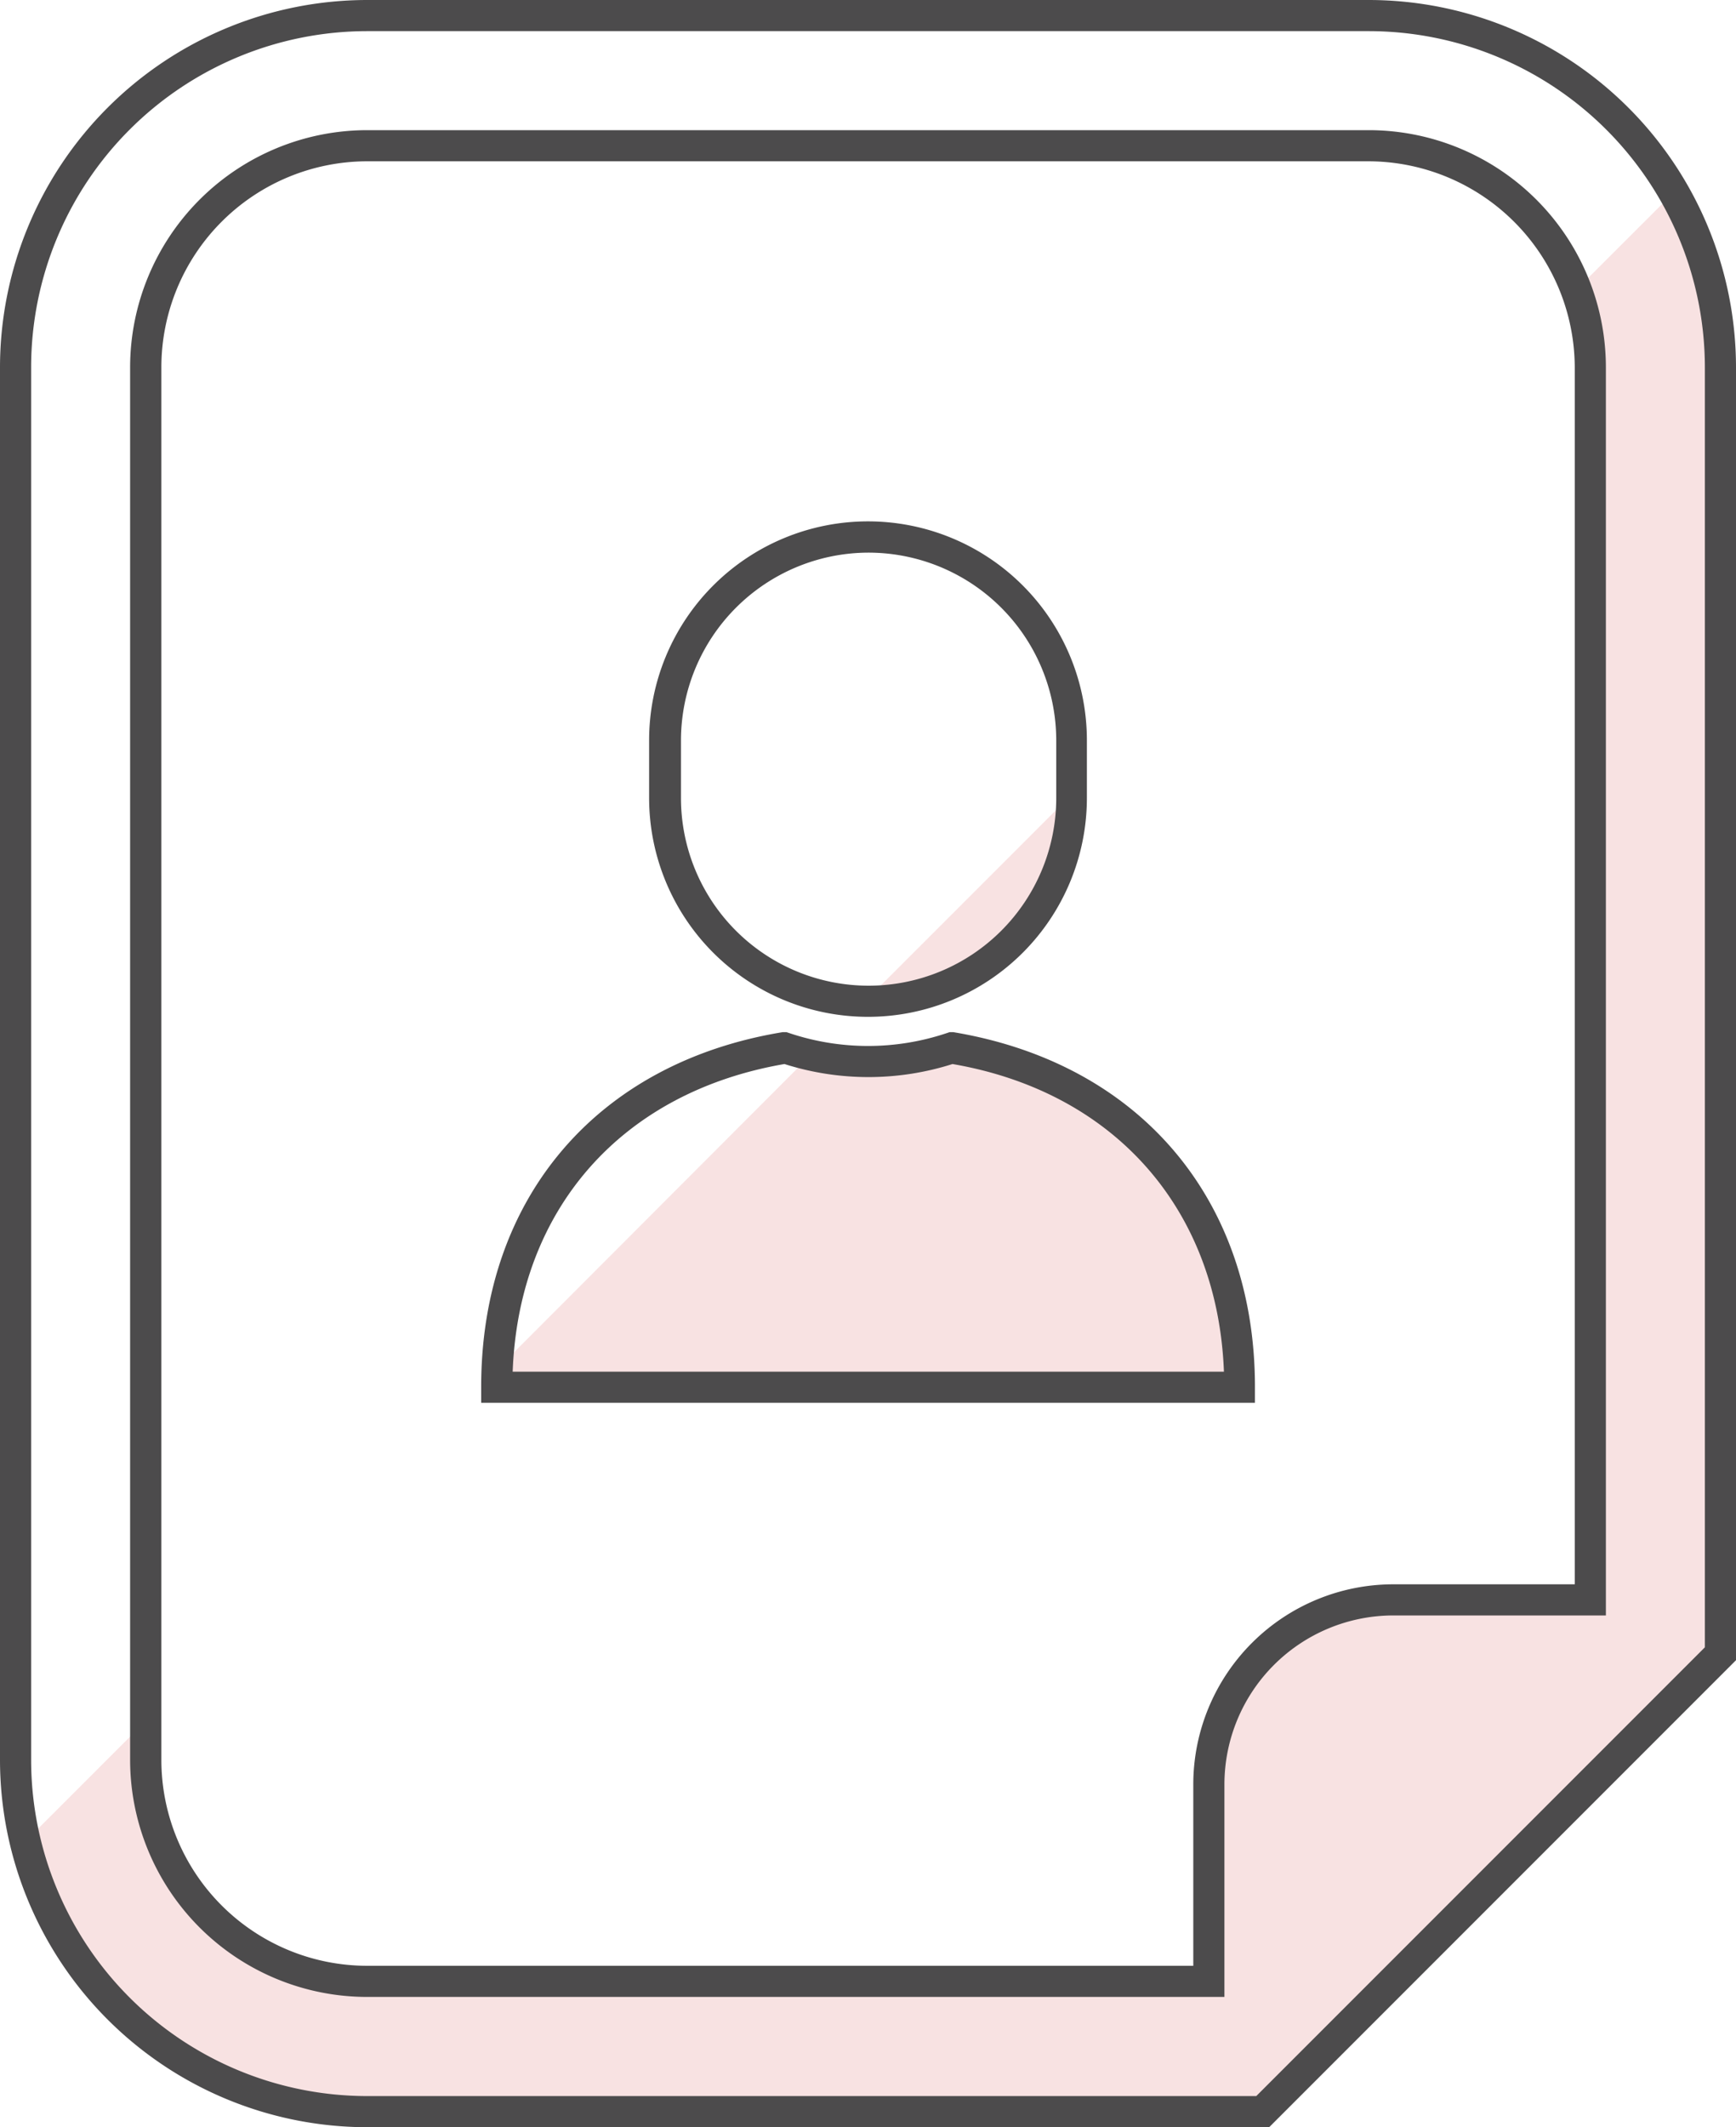
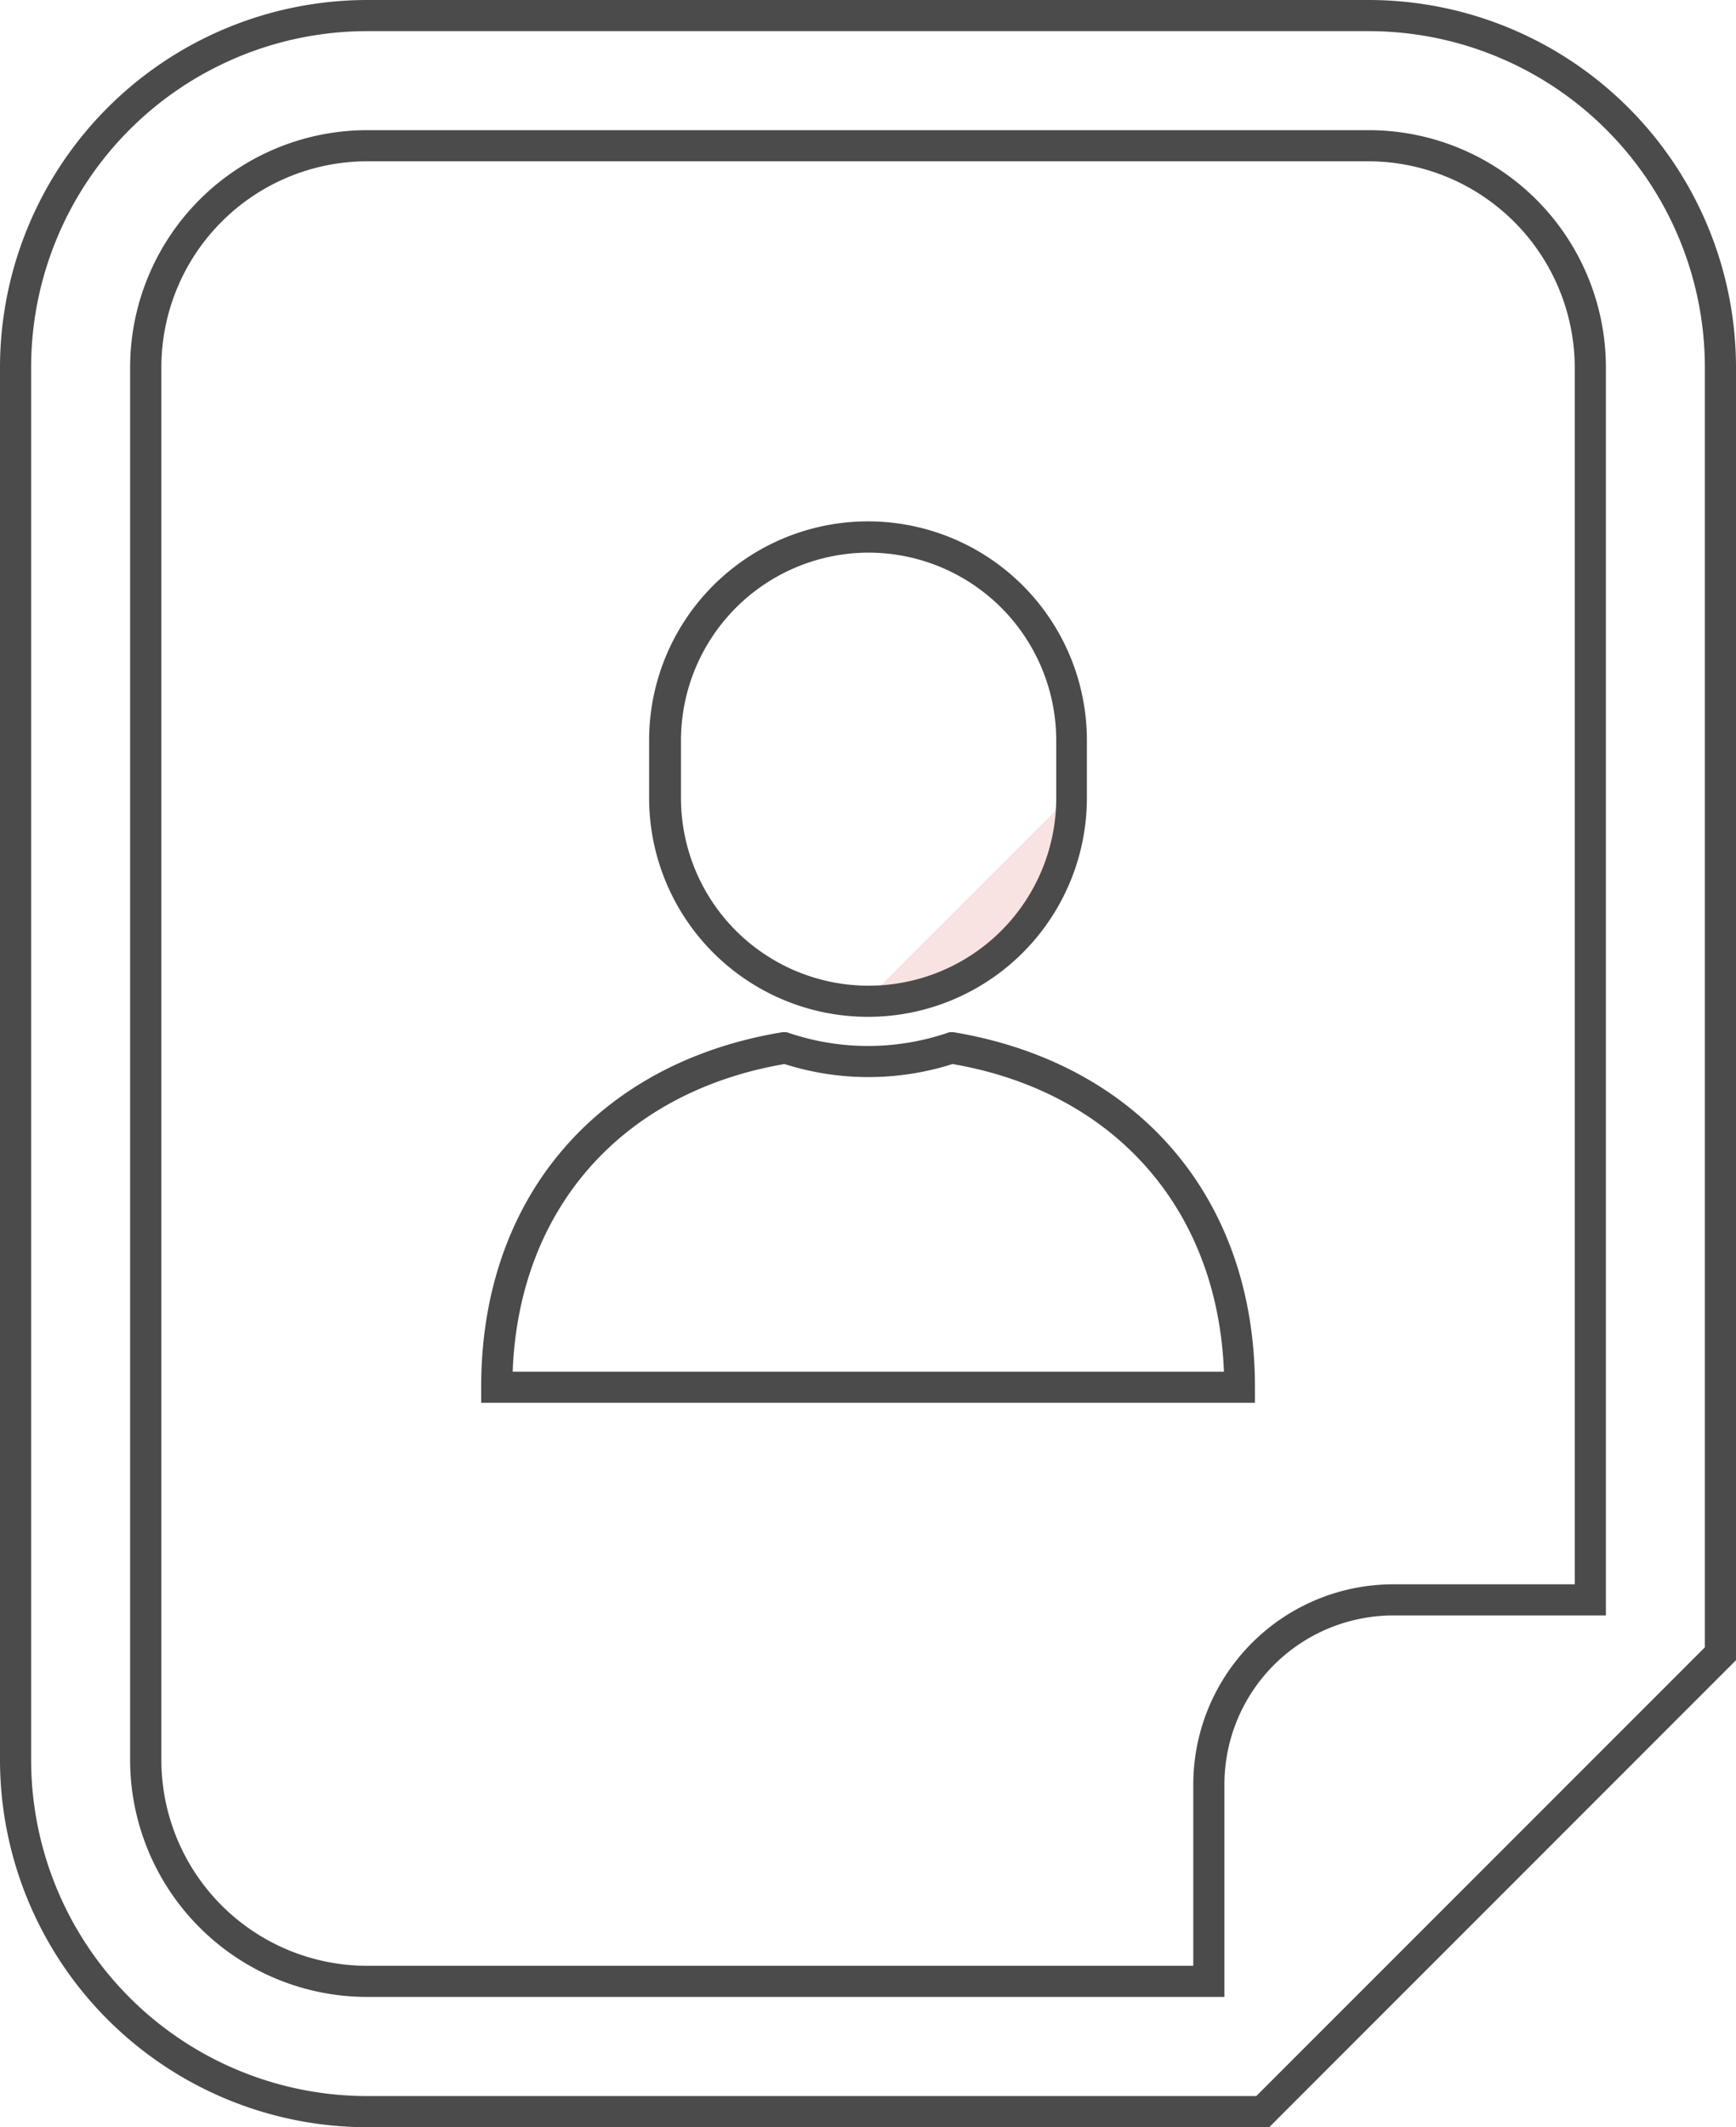
<svg xmlns="http://www.w3.org/2000/svg" viewBox="0 0 142.76 174.87">
  <defs>
    <style>.cls-1{fill:none;}.cls-2{fill:#f8e2e2;}.cls-3{fill:#4c4b4c;}</style>
  </defs>
  <g id="レイヤー_2" data-name="レイヤー 2">
    <g id="レイヤー_1-2" data-name="レイヤー 1">
-       <path class="cls-1" d="M88.09,65.6A16.71,16.71,0,0,1,71.38,82.31h-.24l-4.43,4.43a21.2,21.2,0,0,0,11.48-.58c15.58,2.56,23.73,14,23.73,27.89H40.85c0-.51,0-1,0-1.5L12,141.46v3.23a18.2,18.2,0,0,0,18.2,18.19H99.41v-16.2a15.17,15.17,0,0,1,15.17-15.16h16.2V30.19a18.13,18.13,0,0,0-1.16-6.36L88.09,65.35Z" />
-       <path class="cls-2" d="M71.38,114h30.54c0-13.89-8.15-25.33-23.73-27.89a21.2,21.2,0,0,1-11.48.58L40.9,112.54c0,.5,0,1,0,1.5Z" />
      <path class="cls-2" d="M88.09,65.6v-.25l-17,17h.24A16.71,16.71,0,0,0,88.09,65.6Z" />
-       <path class="cls-2" d="M129.62,23.83a18.13,18.13,0,0,1,1.16,6.36V131.52h-16.2a15.17,15.17,0,0,0-15.17,15.16v16.2H30.18A18.2,18.2,0,0,1,12,144.69v-3.23l-9.89,9.89a28.93,28.93,0,0,0,28.09,22.24h73.66l3.14-3.13,31.37-31.38,3.13-3.13V30.19a28.72,28.72,0,0,0-3.86-14.37Z" />
      <path class="cls-3" d="M103.2,115.32H39.57V114c0-15.47,9.5-26.64,24.79-29.15l.32,0,.3.1a20.34,20.34,0,0,0,12.81,0l.3-.1.31,0C93.69,87.4,103.2,98.57,103.2,114Zm-61-2.56h58.45c-.51-13.36-9-23-22.32-25.29a22.8,22.8,0,0,1-13.82,0C51.11,89.78,42.66,99.4,42.16,112.76Z" />
      <path class="cls-3" d="M71.38,83.59a18,18,0,0,1-18-18V60.86a18,18,0,0,1,36,0V65.6A18,18,0,0,1,71.38,83.59Zm0-38.16A15.45,15.45,0,0,0,56,60.86V65.6a15.43,15.43,0,0,0,30.86,0V60.86A15.45,15.45,0,0,0,71.38,45.43Z" />
      <path class="cls-3" d="M104.37,174.87H30.18A30.22,30.22,0,0,1,0,144.69V30.19A30.22,30.22,0,0,1,30.18,0h82.39a30.22,30.22,0,0,1,30.19,30.19V136.48ZM30.18,2.56A27.65,27.65,0,0,0,2.56,30.19v114.5a27.65,27.65,0,0,0,27.62,27.62h73.13l36.89-36.89V30.19A27.66,27.66,0,0,0,112.57,2.56Zm70.51,161.6H30.18A19.5,19.5,0,0,1,10.7,144.69V30.19A19.51,19.51,0,0,1,30.18,10.7h82.39a19.51,19.51,0,0,1,19.49,19.49V132.8H114.58a13.9,13.9,0,0,0-13.89,13.88ZM30.18,13.26A16.94,16.94,0,0,0,13.27,30.19v114.5A16.93,16.93,0,0,0,30.18,161.6H98.13V146.68a16.46,16.46,0,0,1,16.45-16.44H129.5V30.19a17,17,0,0,0-16.93-16.93Z" />
    </g>
  </g>
</svg>